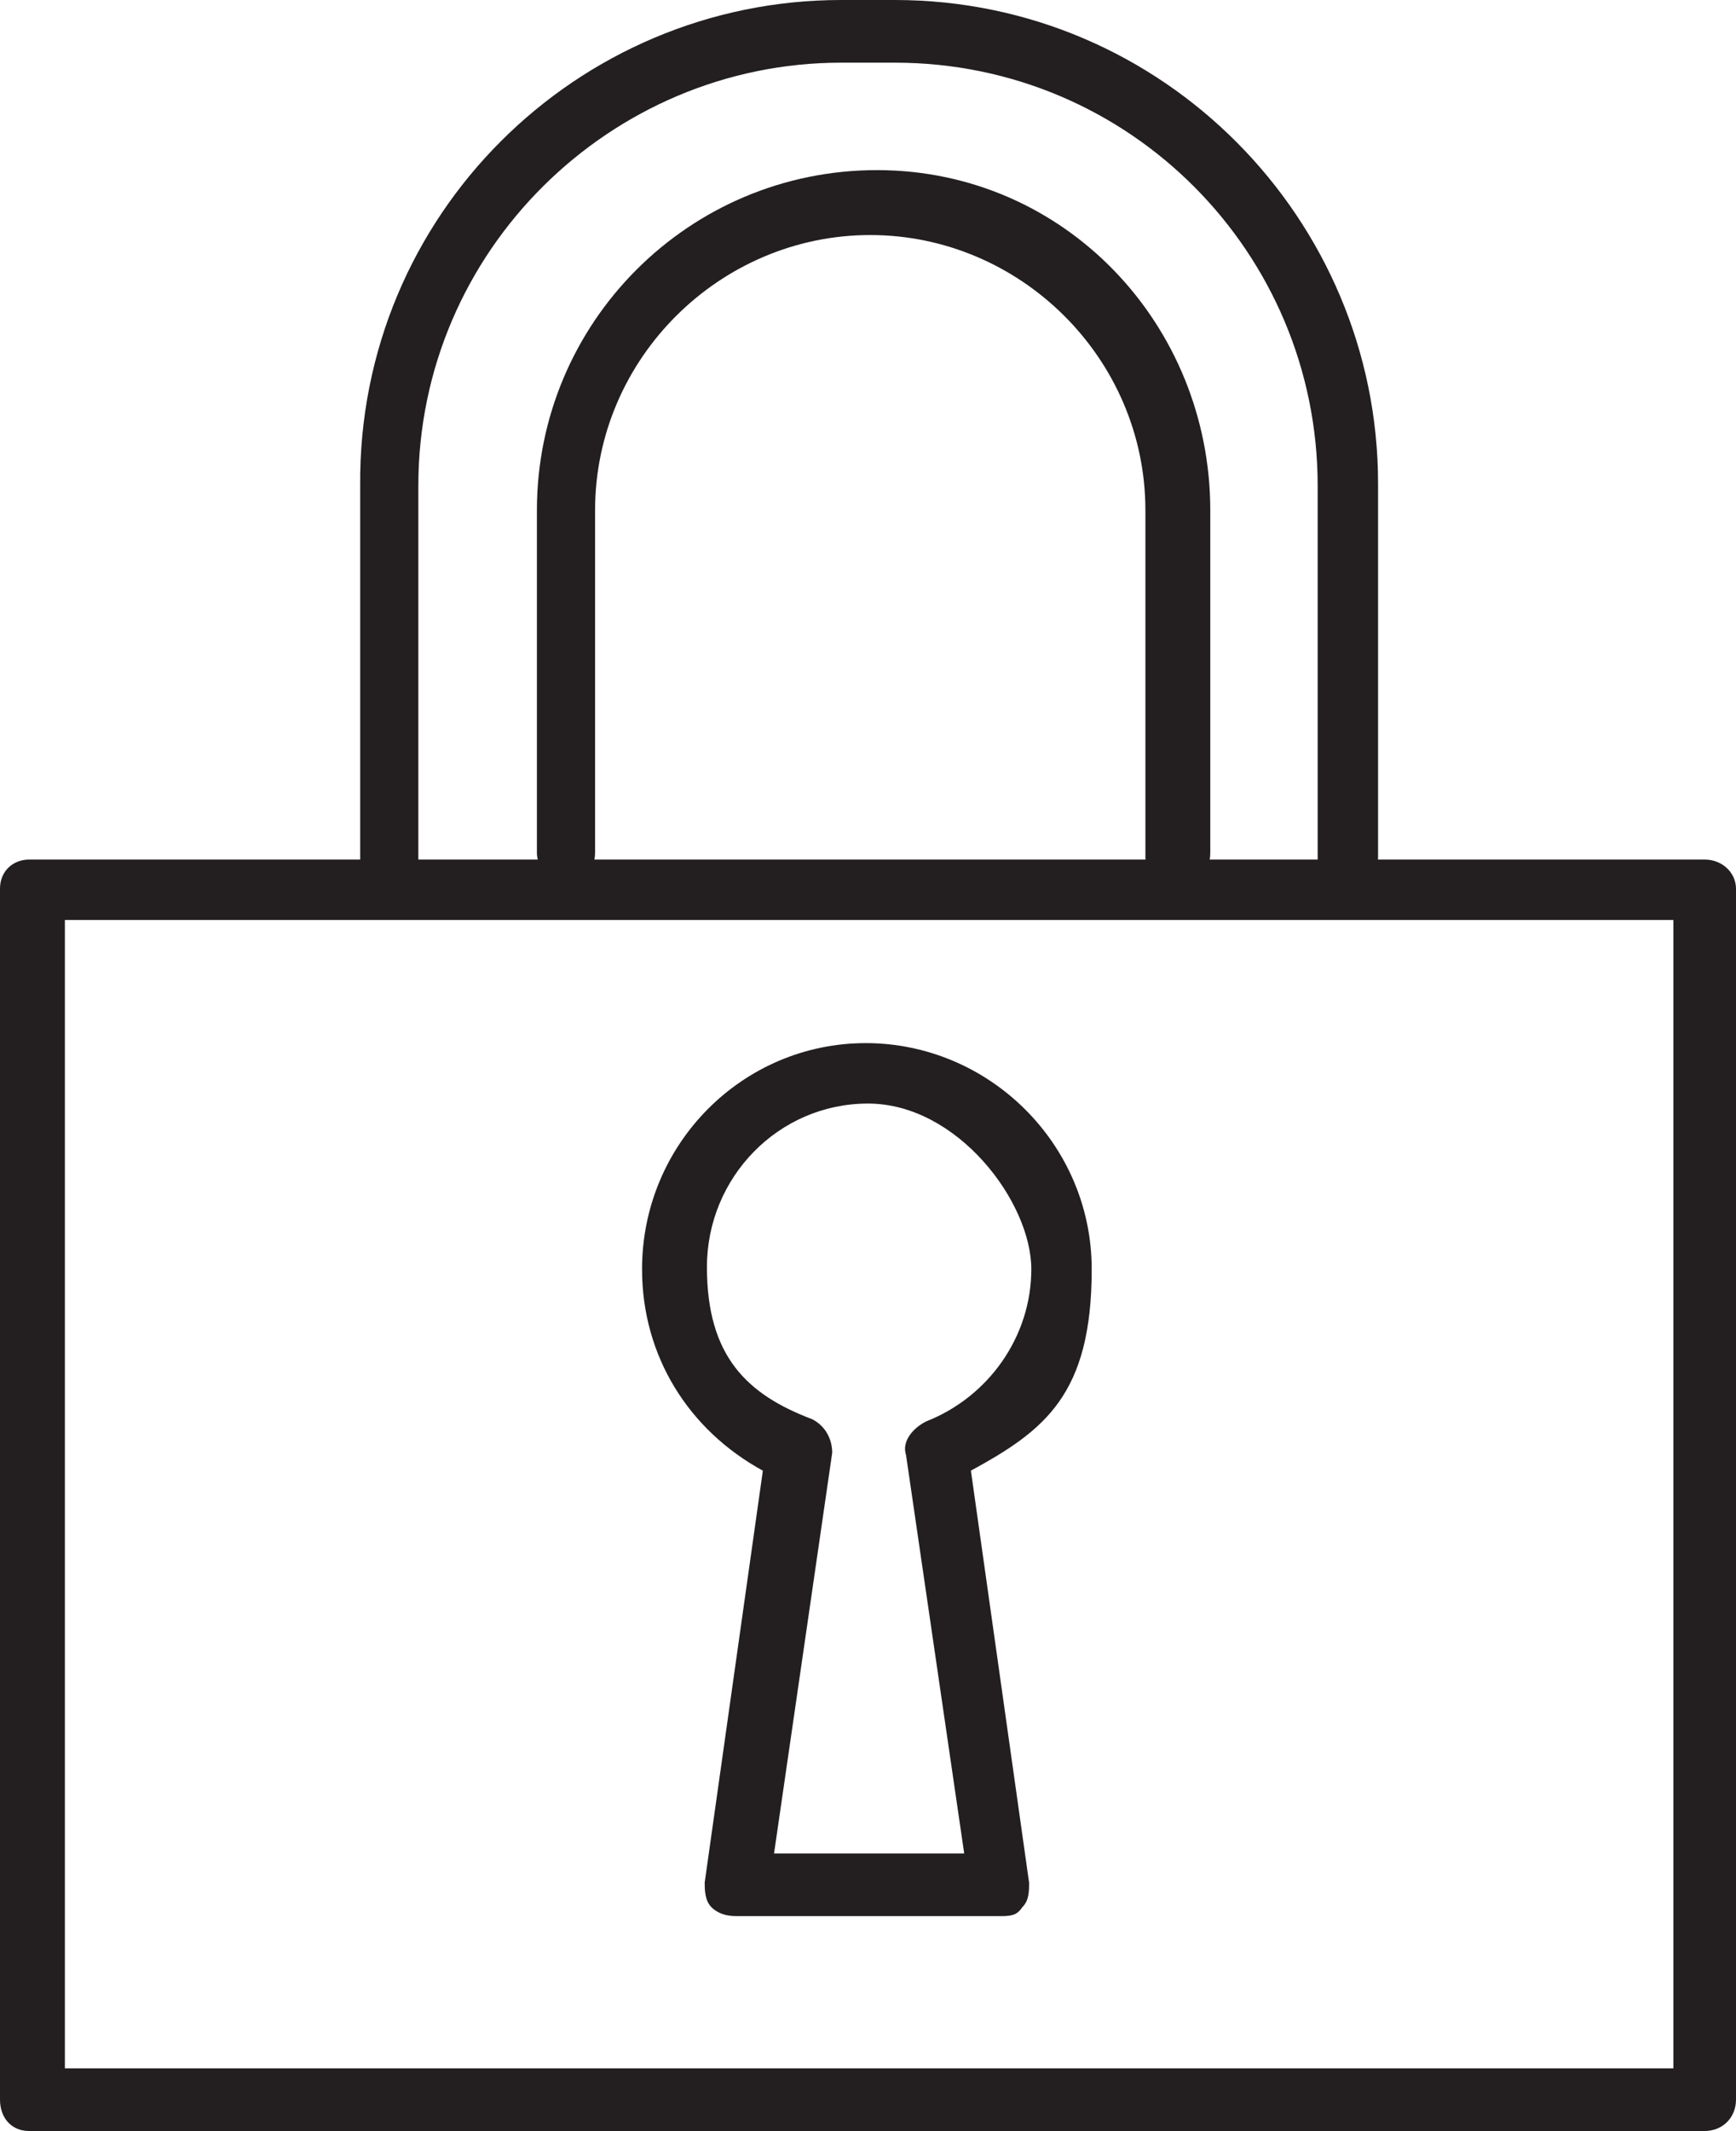
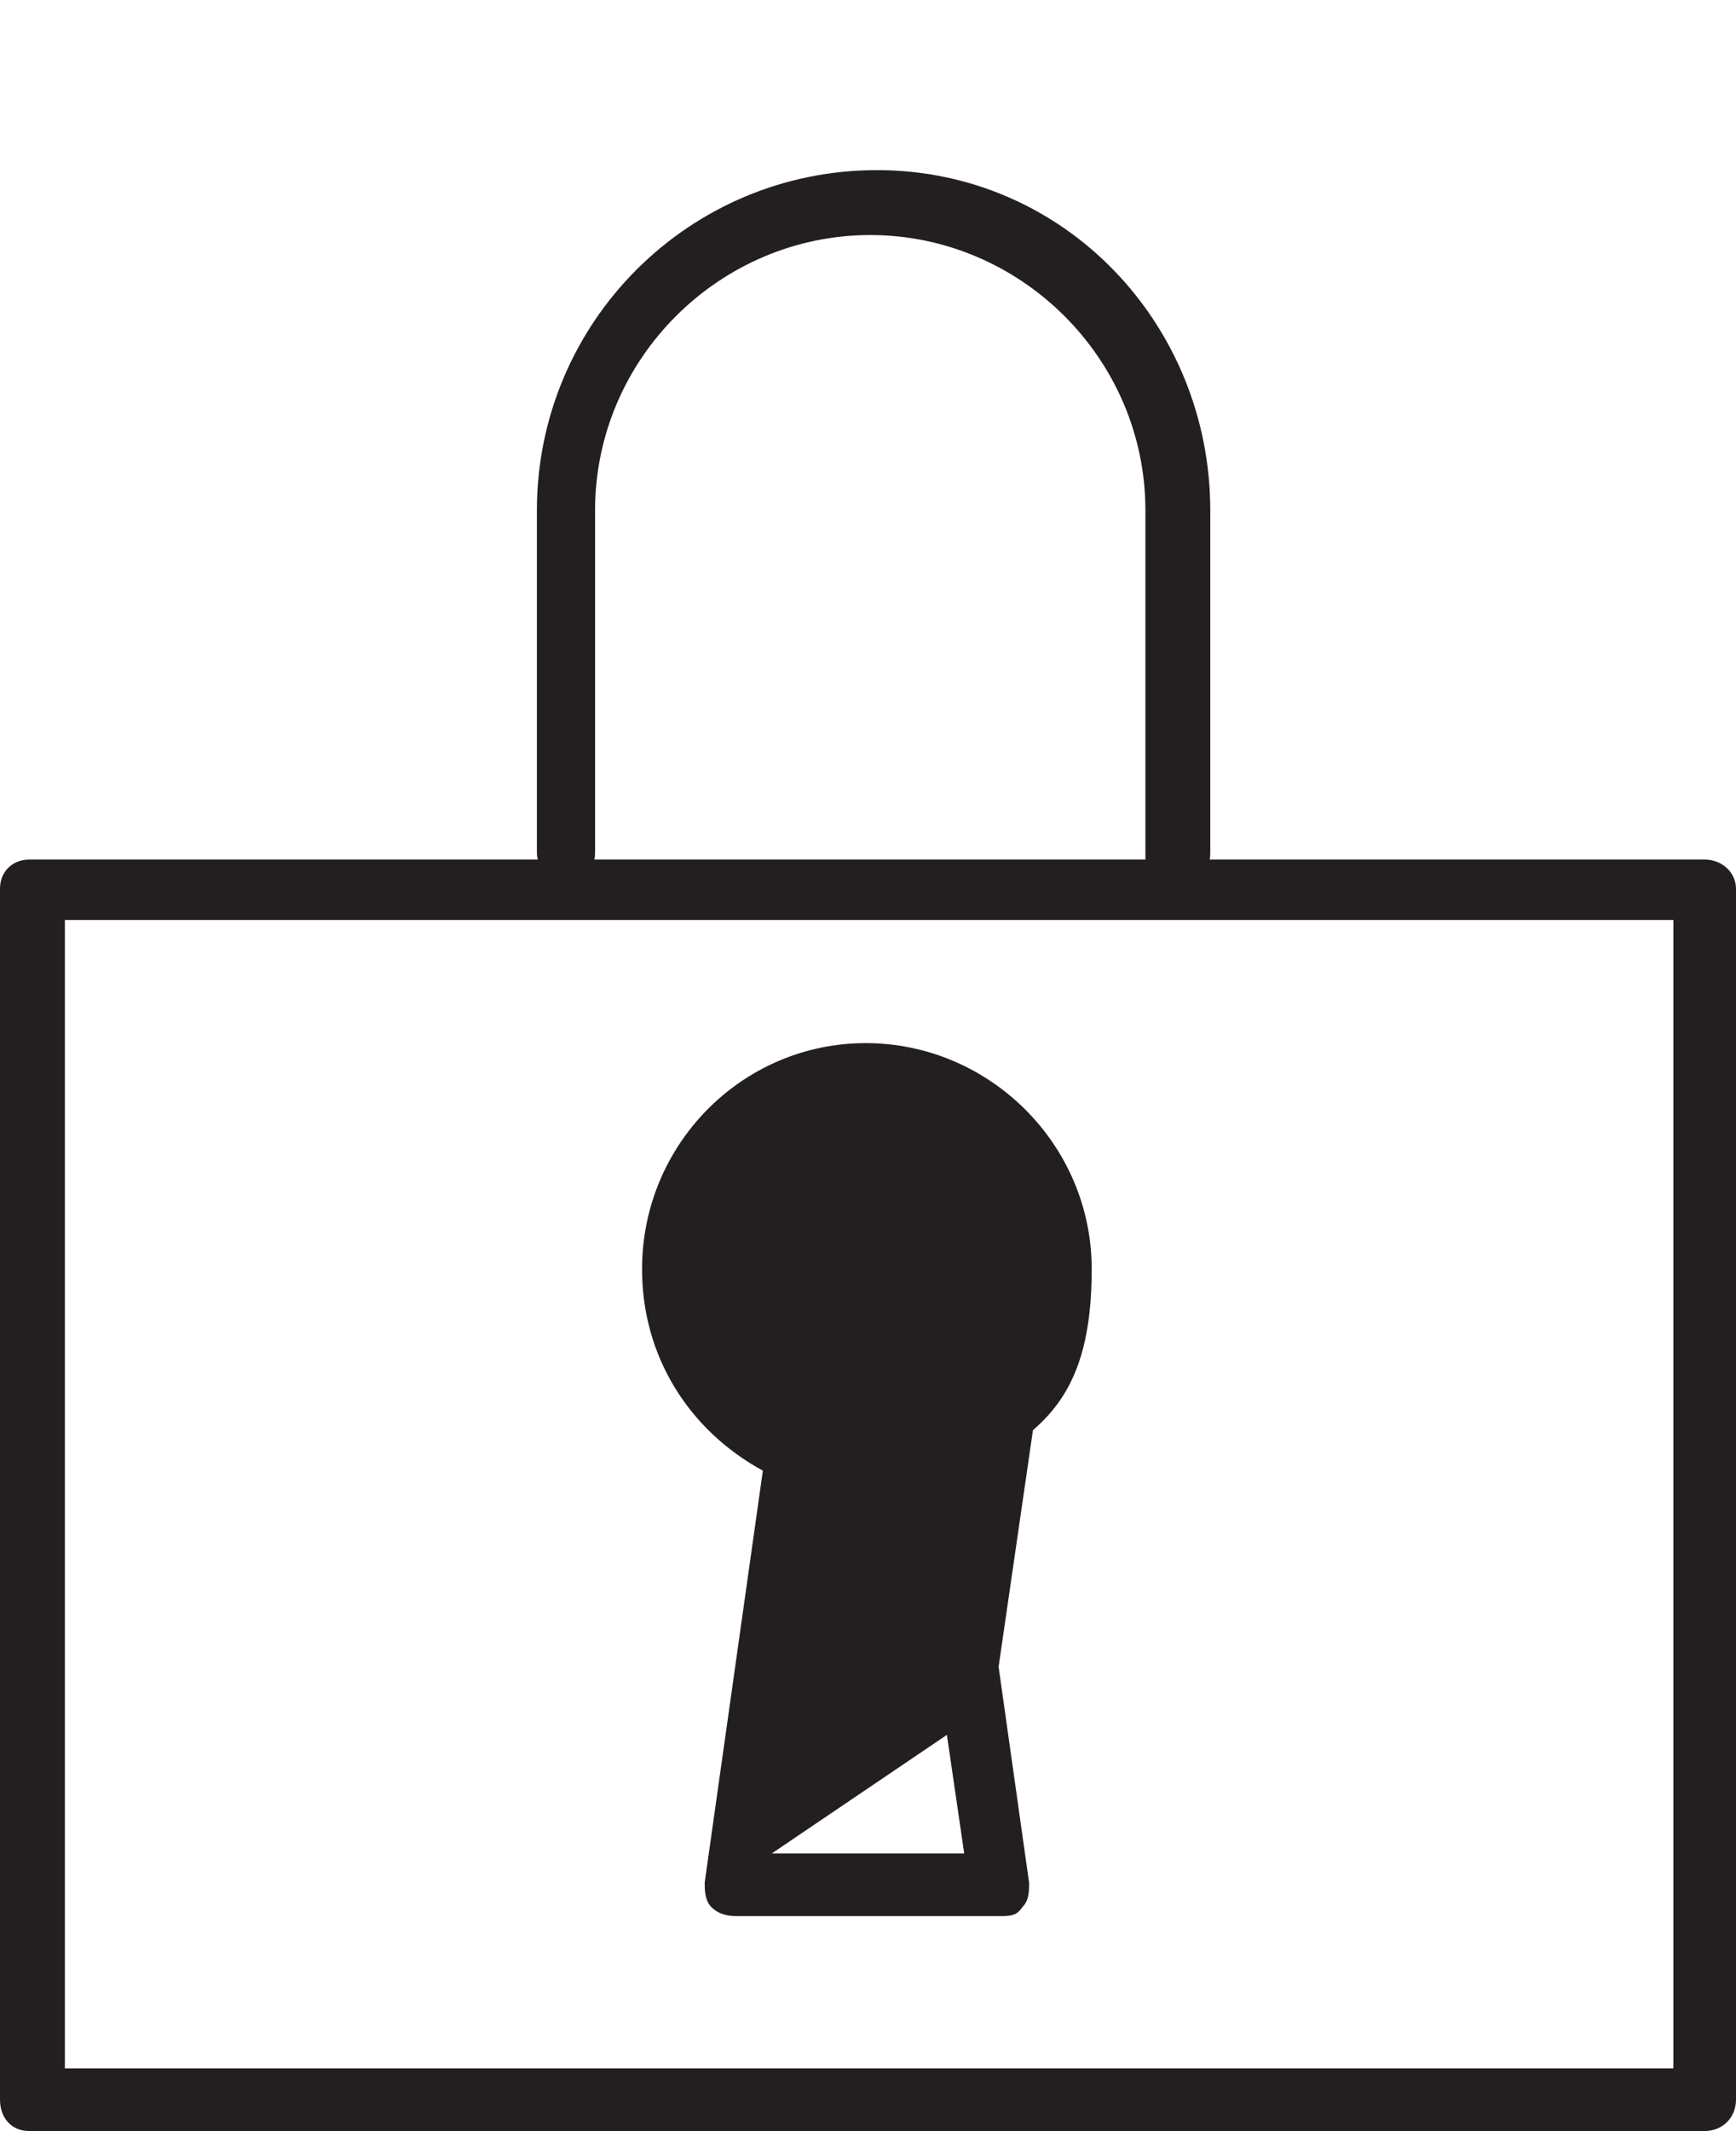
<svg xmlns="http://www.w3.org/2000/svg" id="Calque_1" data-name="Calque 1" version="1.1" viewBox="0 0 77.6 95.2">
  <defs>
    <style>
      .cls-1 {
        fill: #231f20;
        stroke-width: 0px;
      }
    </style>
  </defs>
  <path class="cls-1" d="M76.2,95.2H1.3c-.8,0-1.3-.6-1.3-1.4v-54.1c0-.8.6-1.3,1.3-1.3h74.9c.8,0,1.4.6,1.4,1.3v54.1c0,.8-.6,1.4-1.4,1.4ZM2.8,92.4h72v-51.3H2.9s0,51.3,0,51.3Z" />
-   <path class="cls-1" d="M60.3,39.8c-.8,0-1.4-.6-1.4-1.3v-16.8c0-10.4-8.4-18.9-18.9-18.9h-2.4c-10.3,0-18.9,8.4-18.9,18.9v16.7c0,.8-.6,1.3-1.3,1.3s-1.3-.6-1.3-1.3v-16.7C16,9.6,25.8,0,37.6,0h2.4c12,0,21.6,9.8,21.6,21.6v16.7c0,.9-.6,1.5-1.3,1.5Z" />
  <path class="cls-1" d="M52.6,39.6c-.8,0-1.4-.6-1.4-1.3v-15.5c0-6.8-5.6-12.3-12.3-12.3s-12.3,5.5-12.3,12.3v15.3c0,.8-.6,1.3-1.3,1.3s-1.3-.6-1.3-1.3v-15.3c0-8.4,6.8-15.2,15.2-15.2s14.9,6.9,14.9,15.2v15.3c0,.9-.6,1.5-1.4,1.5Z" />
-   <path class="cls-1" d="M44.7,85.6h-11.8c-.4,0-.8-.1-1.1-.4-.3-.3-.3-.8-.3-1.1l2.6-18.4c-3.3-1.8-5.4-5.1-5.4-9,0-5.6,4.5-10.1,10-10.1s10.1,4.5,10.1,10.1-2.1,7.2-5.4,9l2.6,18.4c0,.4,0,.8-.3,1.1-.2.3-.4.4-.9.4ZM34.5,82.8h8.6l-2.6-17.8c-.2-.6.3-1.2.9-1.5,2.8-1.1,4.7-3.8,4.7-6.8s-3.3-7.4-7.3-7.4-7.2,3.3-7.2,7.3,1.8,5.7,4.7,6.8c.6.3.9.9.9,1.5l-2.6,17.9Z" />
+   <path class="cls-1" d="M44.7,85.6h-11.8c-.4,0-.8-.1-1.1-.4-.3-.3-.3-.8-.3-1.1l2.6-18.4c-3.3-1.8-5.4-5.1-5.4-9,0-5.6,4.5-10.1,10-10.1s10.1,4.5,10.1,10.1-2.1,7.2-5.4,9l2.6,18.4c0,.4,0,.8-.3,1.1-.2.3-.4.4-.9.4ZM34.5,82.8h8.6l-2.6-17.8c-.2-.6.3-1.2.9-1.5,2.8-1.1,4.7-3.8,4.7-6.8c.6.3.9.9.9,1.5l-2.6,17.9Z" />
</svg>